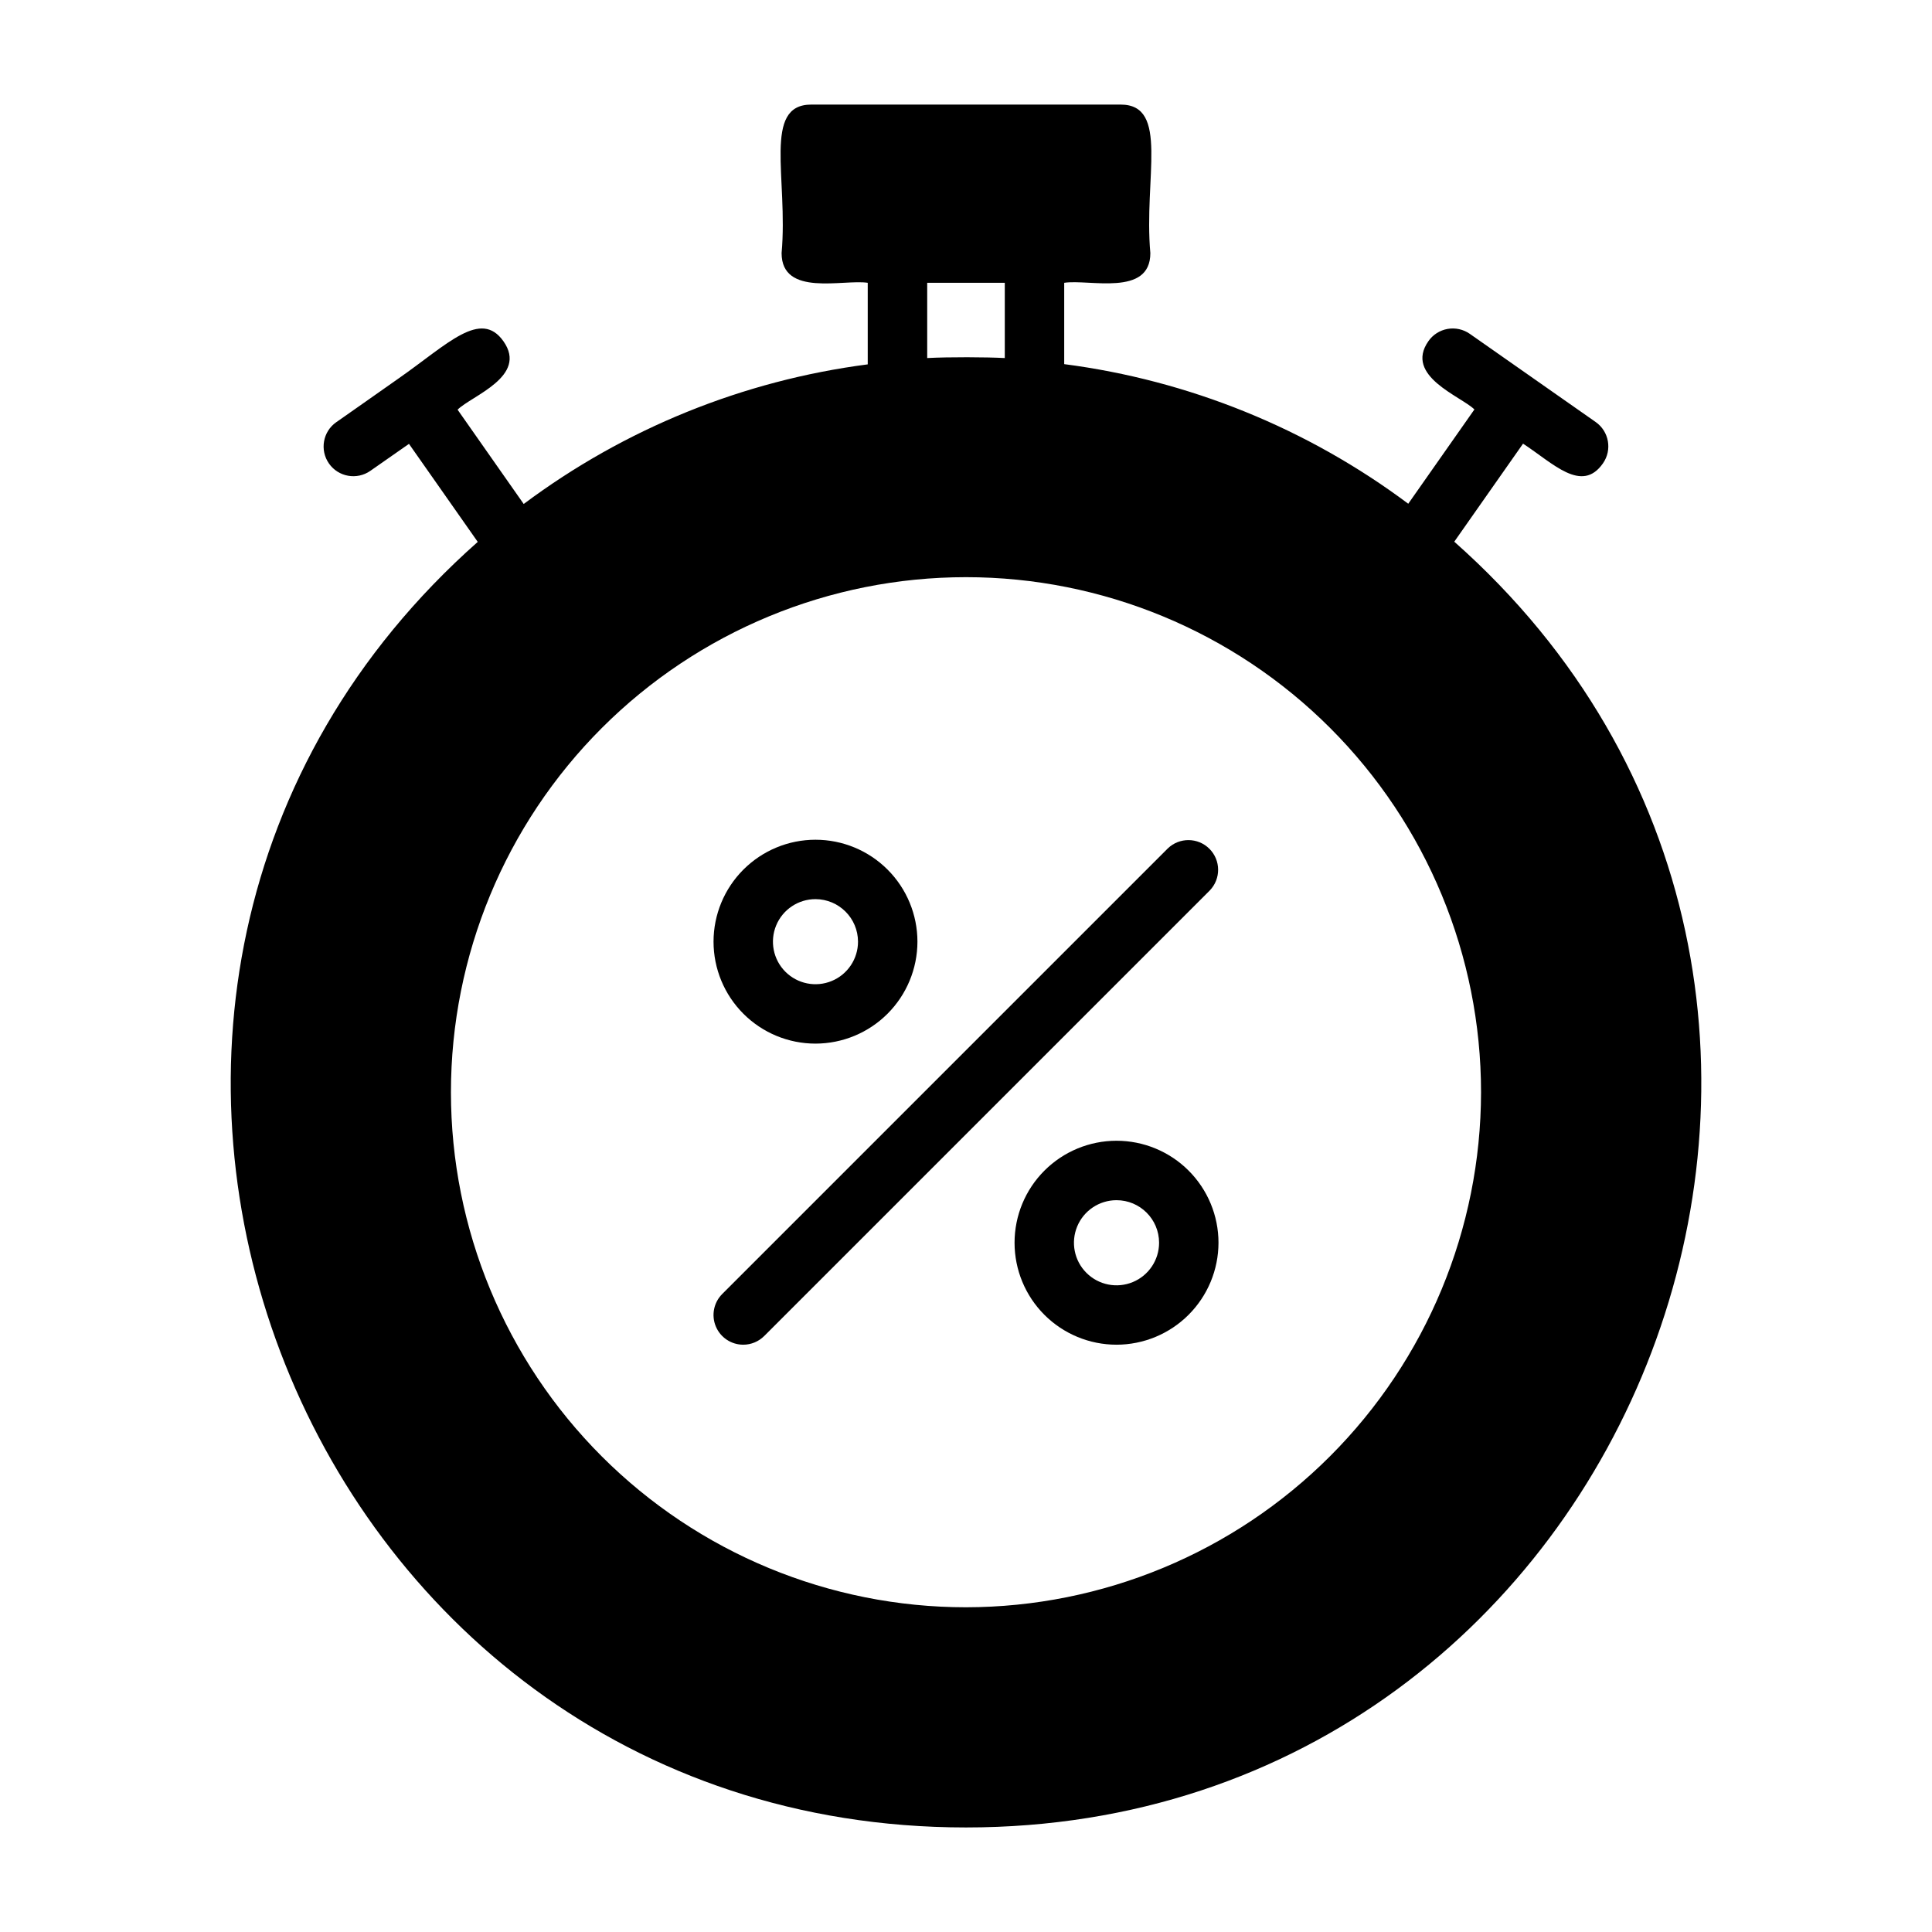
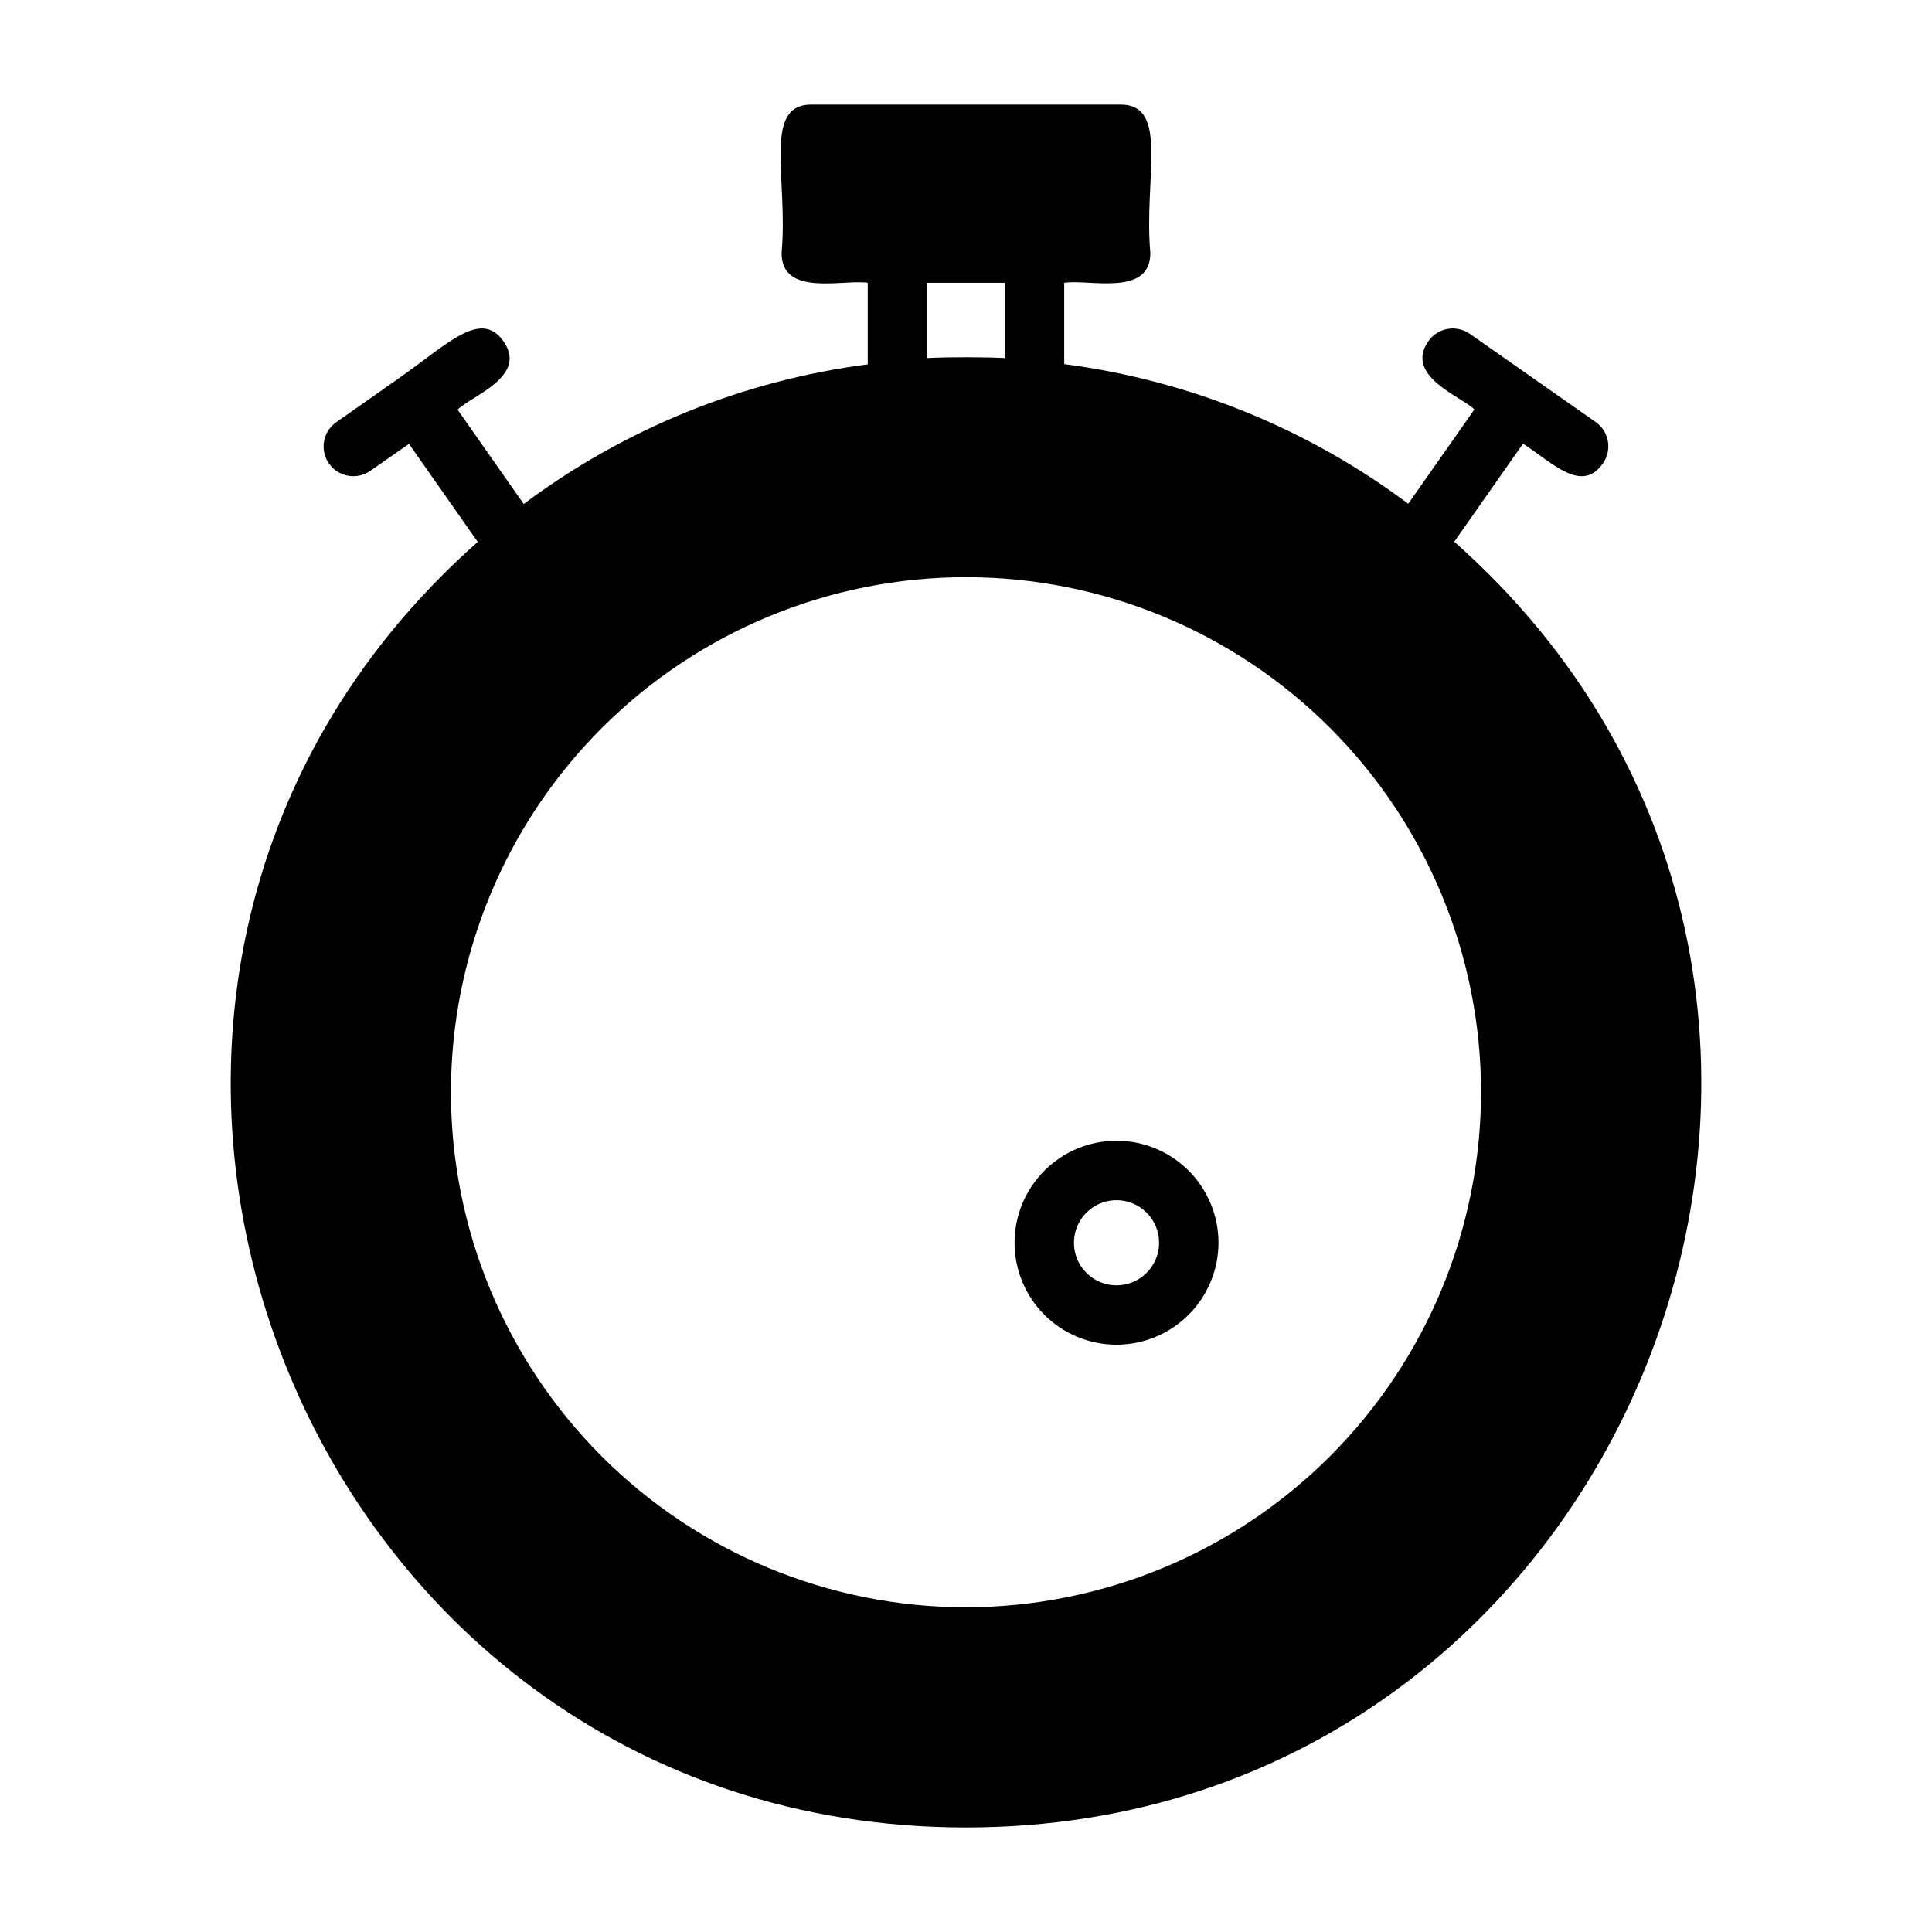
<svg xmlns="http://www.w3.org/2000/svg" fill="#000000" width="800px" height="800px" version="1.1" viewBox="144 144 512 512">
  <g>
    <path d="m529.4 287.55 18.223-25.977c7.957 5.188 15.547 13.281 21.176 5.219 2.492-3.562 1.625-8.465-1.934-10.957l-33.355-23.367c-1.711-1.195-3.828-1.664-5.883-1.301-2.059 0.363-3.887 1.527-5.082 3.238-6.481 9.258 8.66 14.609 12.188 18.105l-17.531 24.984h-0.004c-26.707-19.957-58.109-32.699-91.172-36.996v-21.555c6.598-1.016 22.828 3.777 22.828-7.871-1.777-19.895 5.102-39.359-7.871-39.359h-81.98c-12.973 0-6.094 19.508-7.871 39.359 0 11.691 16.414 6.879 22.828 7.871v21.617c-33.062 4.297-64.465 17.039-91.172 37l-17.523-24.992c3.731-3.707 18.695-8.809 12.172-18.105-6.039-8.613-14.801 0.738-27.68 9.738-2.219 1.574-17.43 12.25-16.641 11.684v-0.004c-3.562 2.492-4.426 7.402-1.93 10.965 2.496 3.559 7.406 4.422 10.965 1.93l10.234-7.148 18.223 25.977c-133.45 118.19-49.168 340.69 129.39 340.69 178.43 0 262.93-222.44 129.4-340.74zm-119.12-68.605v19.941c-5.055-0.262-14.695-0.309-20.562 0v-19.941zm-10.281 351c-36.203 0-70.918-14.383-96.516-39.98-25.598-25.598-39.98-60.312-39.98-96.516 0-36.199 14.383-70.918 39.98-96.516 25.598-25.594 60.312-39.977 96.516-39.977 36.199 0 70.918 14.383 96.512 39.977 25.598 25.598 39.98 60.316 39.98 96.516-0.039 36.191-14.434 70.883-40.023 96.473-25.586 25.59-60.281 39.98-96.469 40.023z" />
-     <path d="m340.96 500.36c-3.184 0-6.051-1.918-7.269-4.859s-0.547-6.328 1.707-8.578l118.08-118.08h-0.004c3.09-2.981 8-2.938 11.035 0.098 3.035 3.035 3.078 7.945 0.098 11.035l-118.08 118.08v-0.004c-1.477 1.477-3.477 2.309-5.566 2.309z" />
-     <path d="m360.11 420.57c-7.164 0-14.035-2.844-19.102-7.914-5.066-5.066-7.914-11.938-7.914-19.105 0-7.164 2.848-14.035 7.918-19.102 5.066-5.066 11.938-7.914 19.105-7.91 7.164 0 14.035 2.848 19.102 7.918 5.066 5.066 7.91 11.941 7.91 19.105-0.012 7.16-2.863 14.027-7.926 19.09-5.066 5.062-11.93 7.91-19.094 7.918zm0-38.289c-4.559 0-8.668 2.746-10.414 6.957-1.742 4.211-0.781 9.062 2.441 12.285 3.223 3.227 8.07 4.191 12.281 2.449 4.215-1.742 6.961-5.852 6.965-10.41-0.008-6.223-5.047-11.266-11.273-11.281z" />
    <path d="m439.89 500.36c-7.168 0-14.043-2.848-19.109-7.914-5.07-5.07-7.914-11.945-7.914-19.109 0-7.168 2.844-14.043 7.914-19.109 5.066-5.07 11.941-7.918 19.109-7.918s14.039 2.848 19.109 7.918c5.066 5.066 7.914 11.941 7.914 19.109-0.008 7.164-2.859 14.031-7.926 19.098s-11.934 7.918-19.098 7.926zm0-38.297c-4.562 0-8.68 2.75-10.422 6.965-1.746 4.215-0.781 9.07 2.449 12.293 3.227 3.227 8.078 4.191 12.293 2.441 4.215-1.75 6.961-5.863 6.961-10.426-0.004-6.231-5.055-11.273-11.281-11.273z" />
  </g>
</svg>